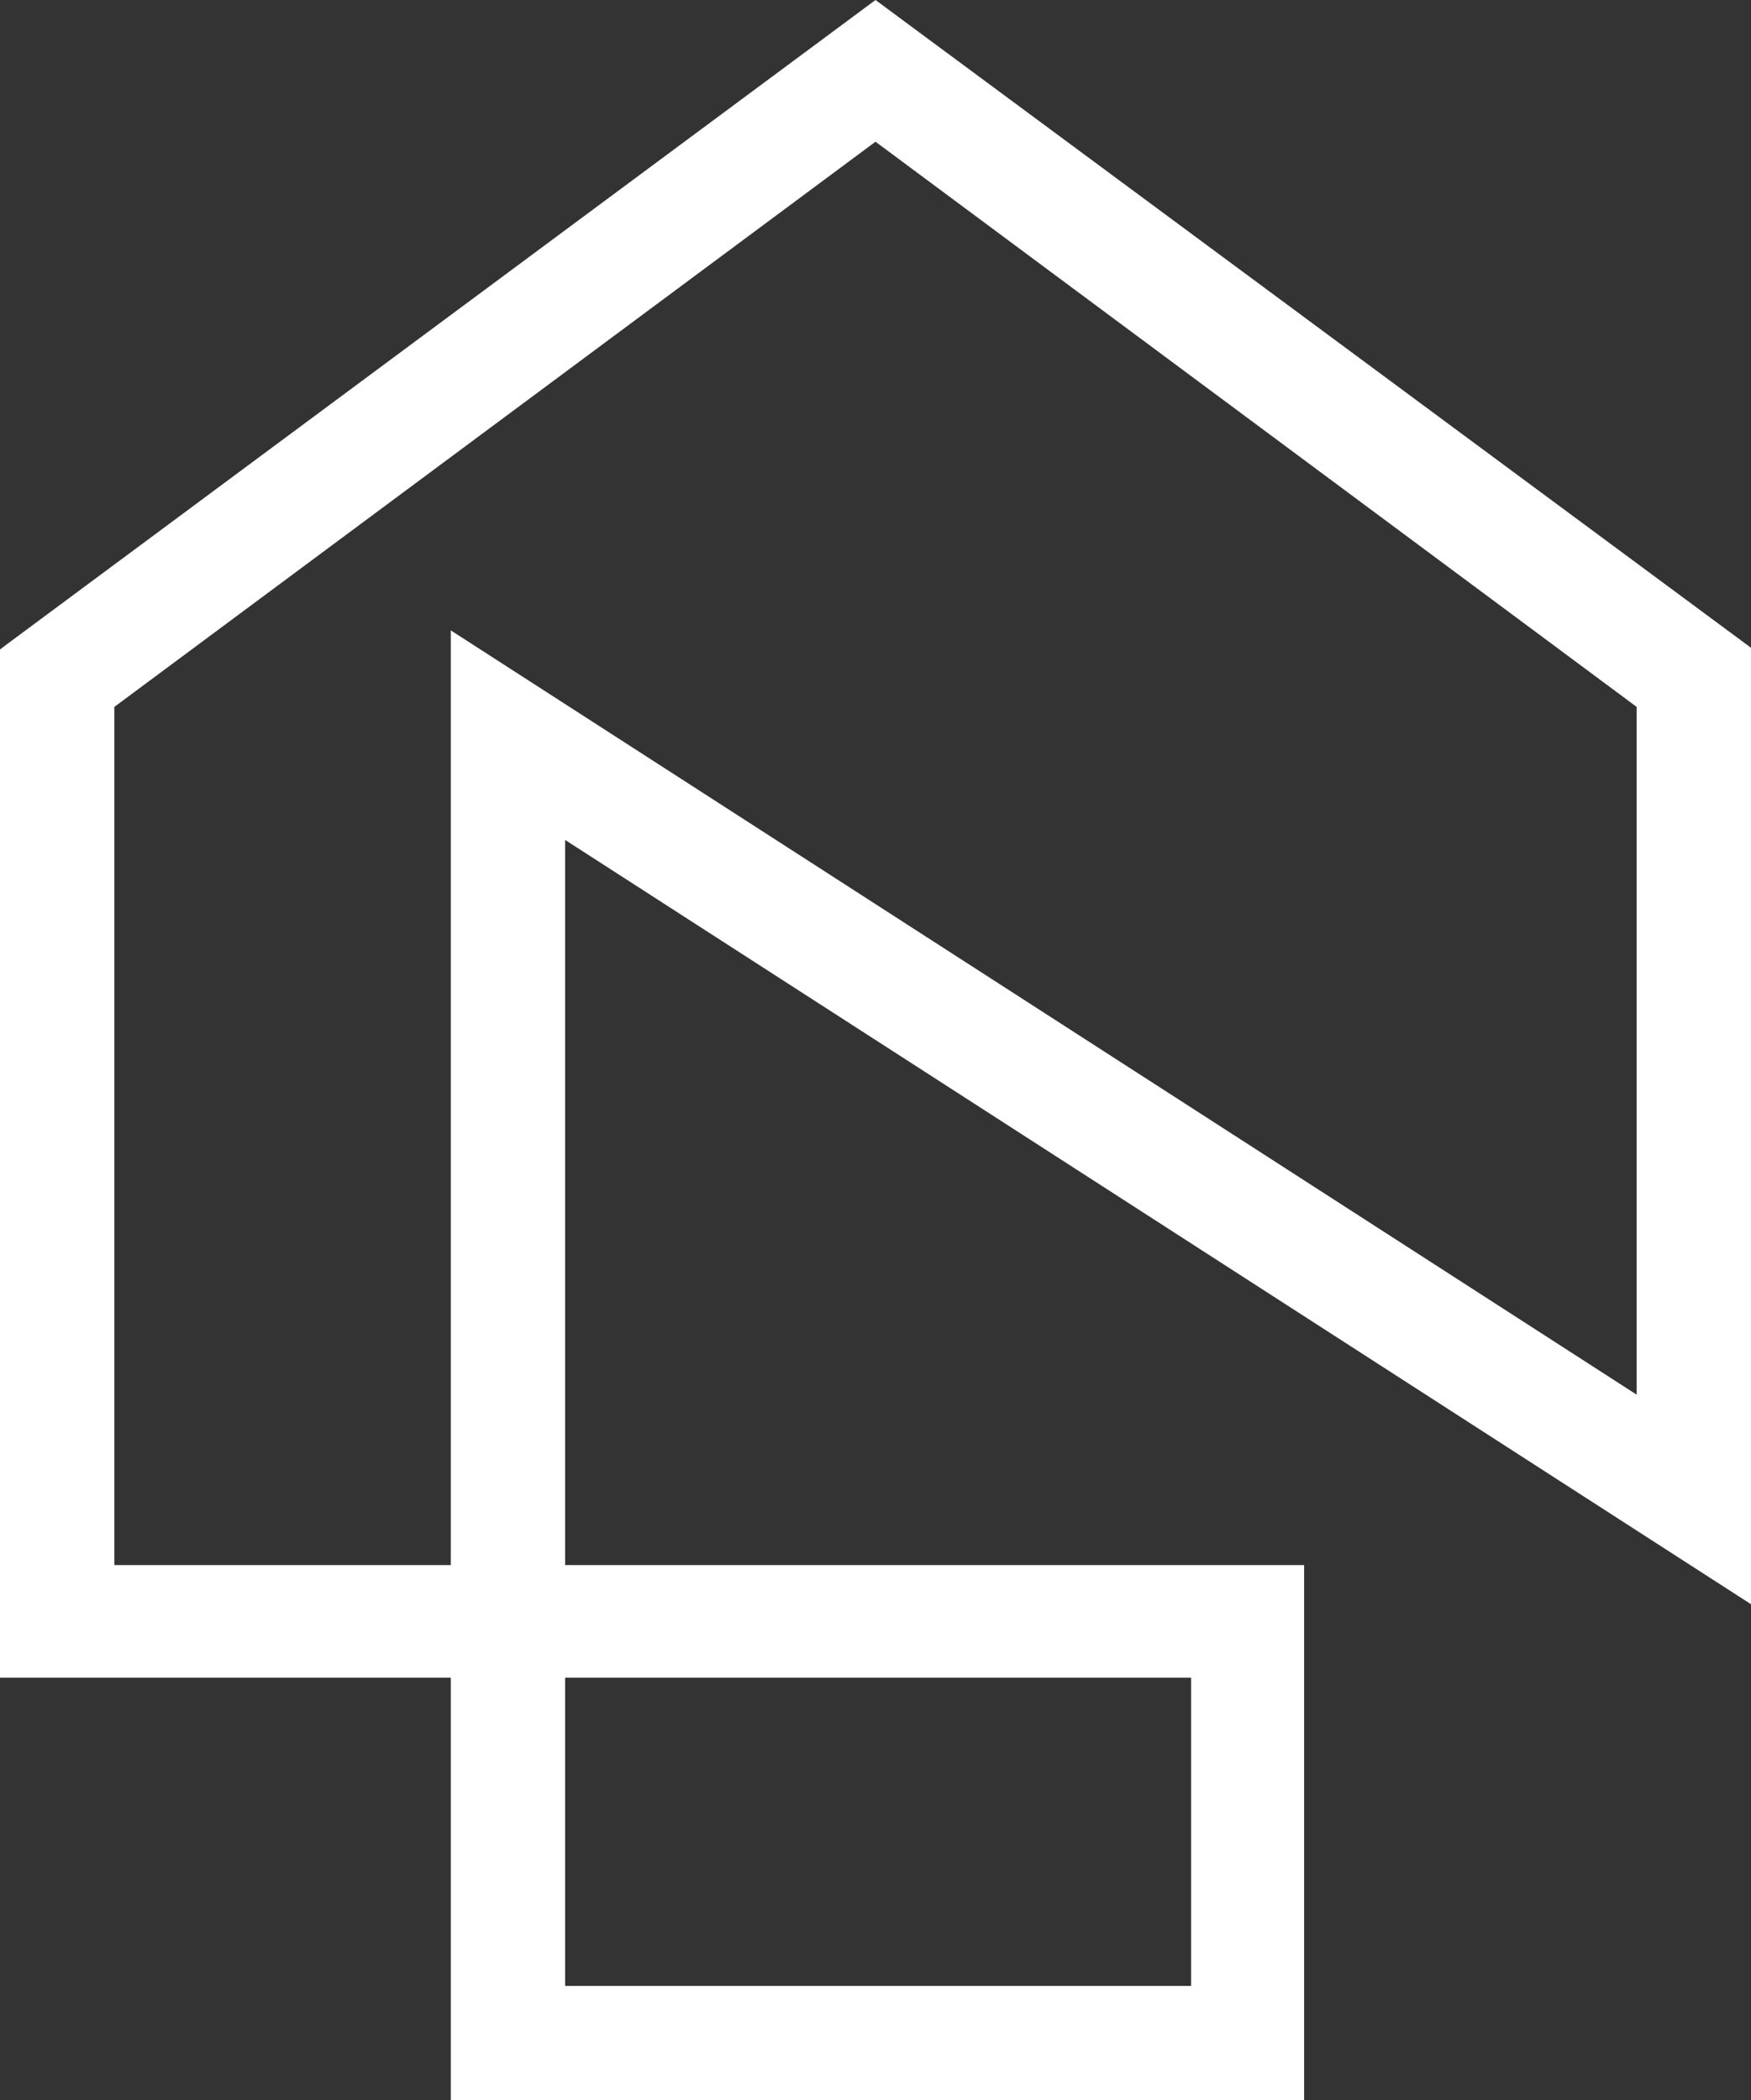
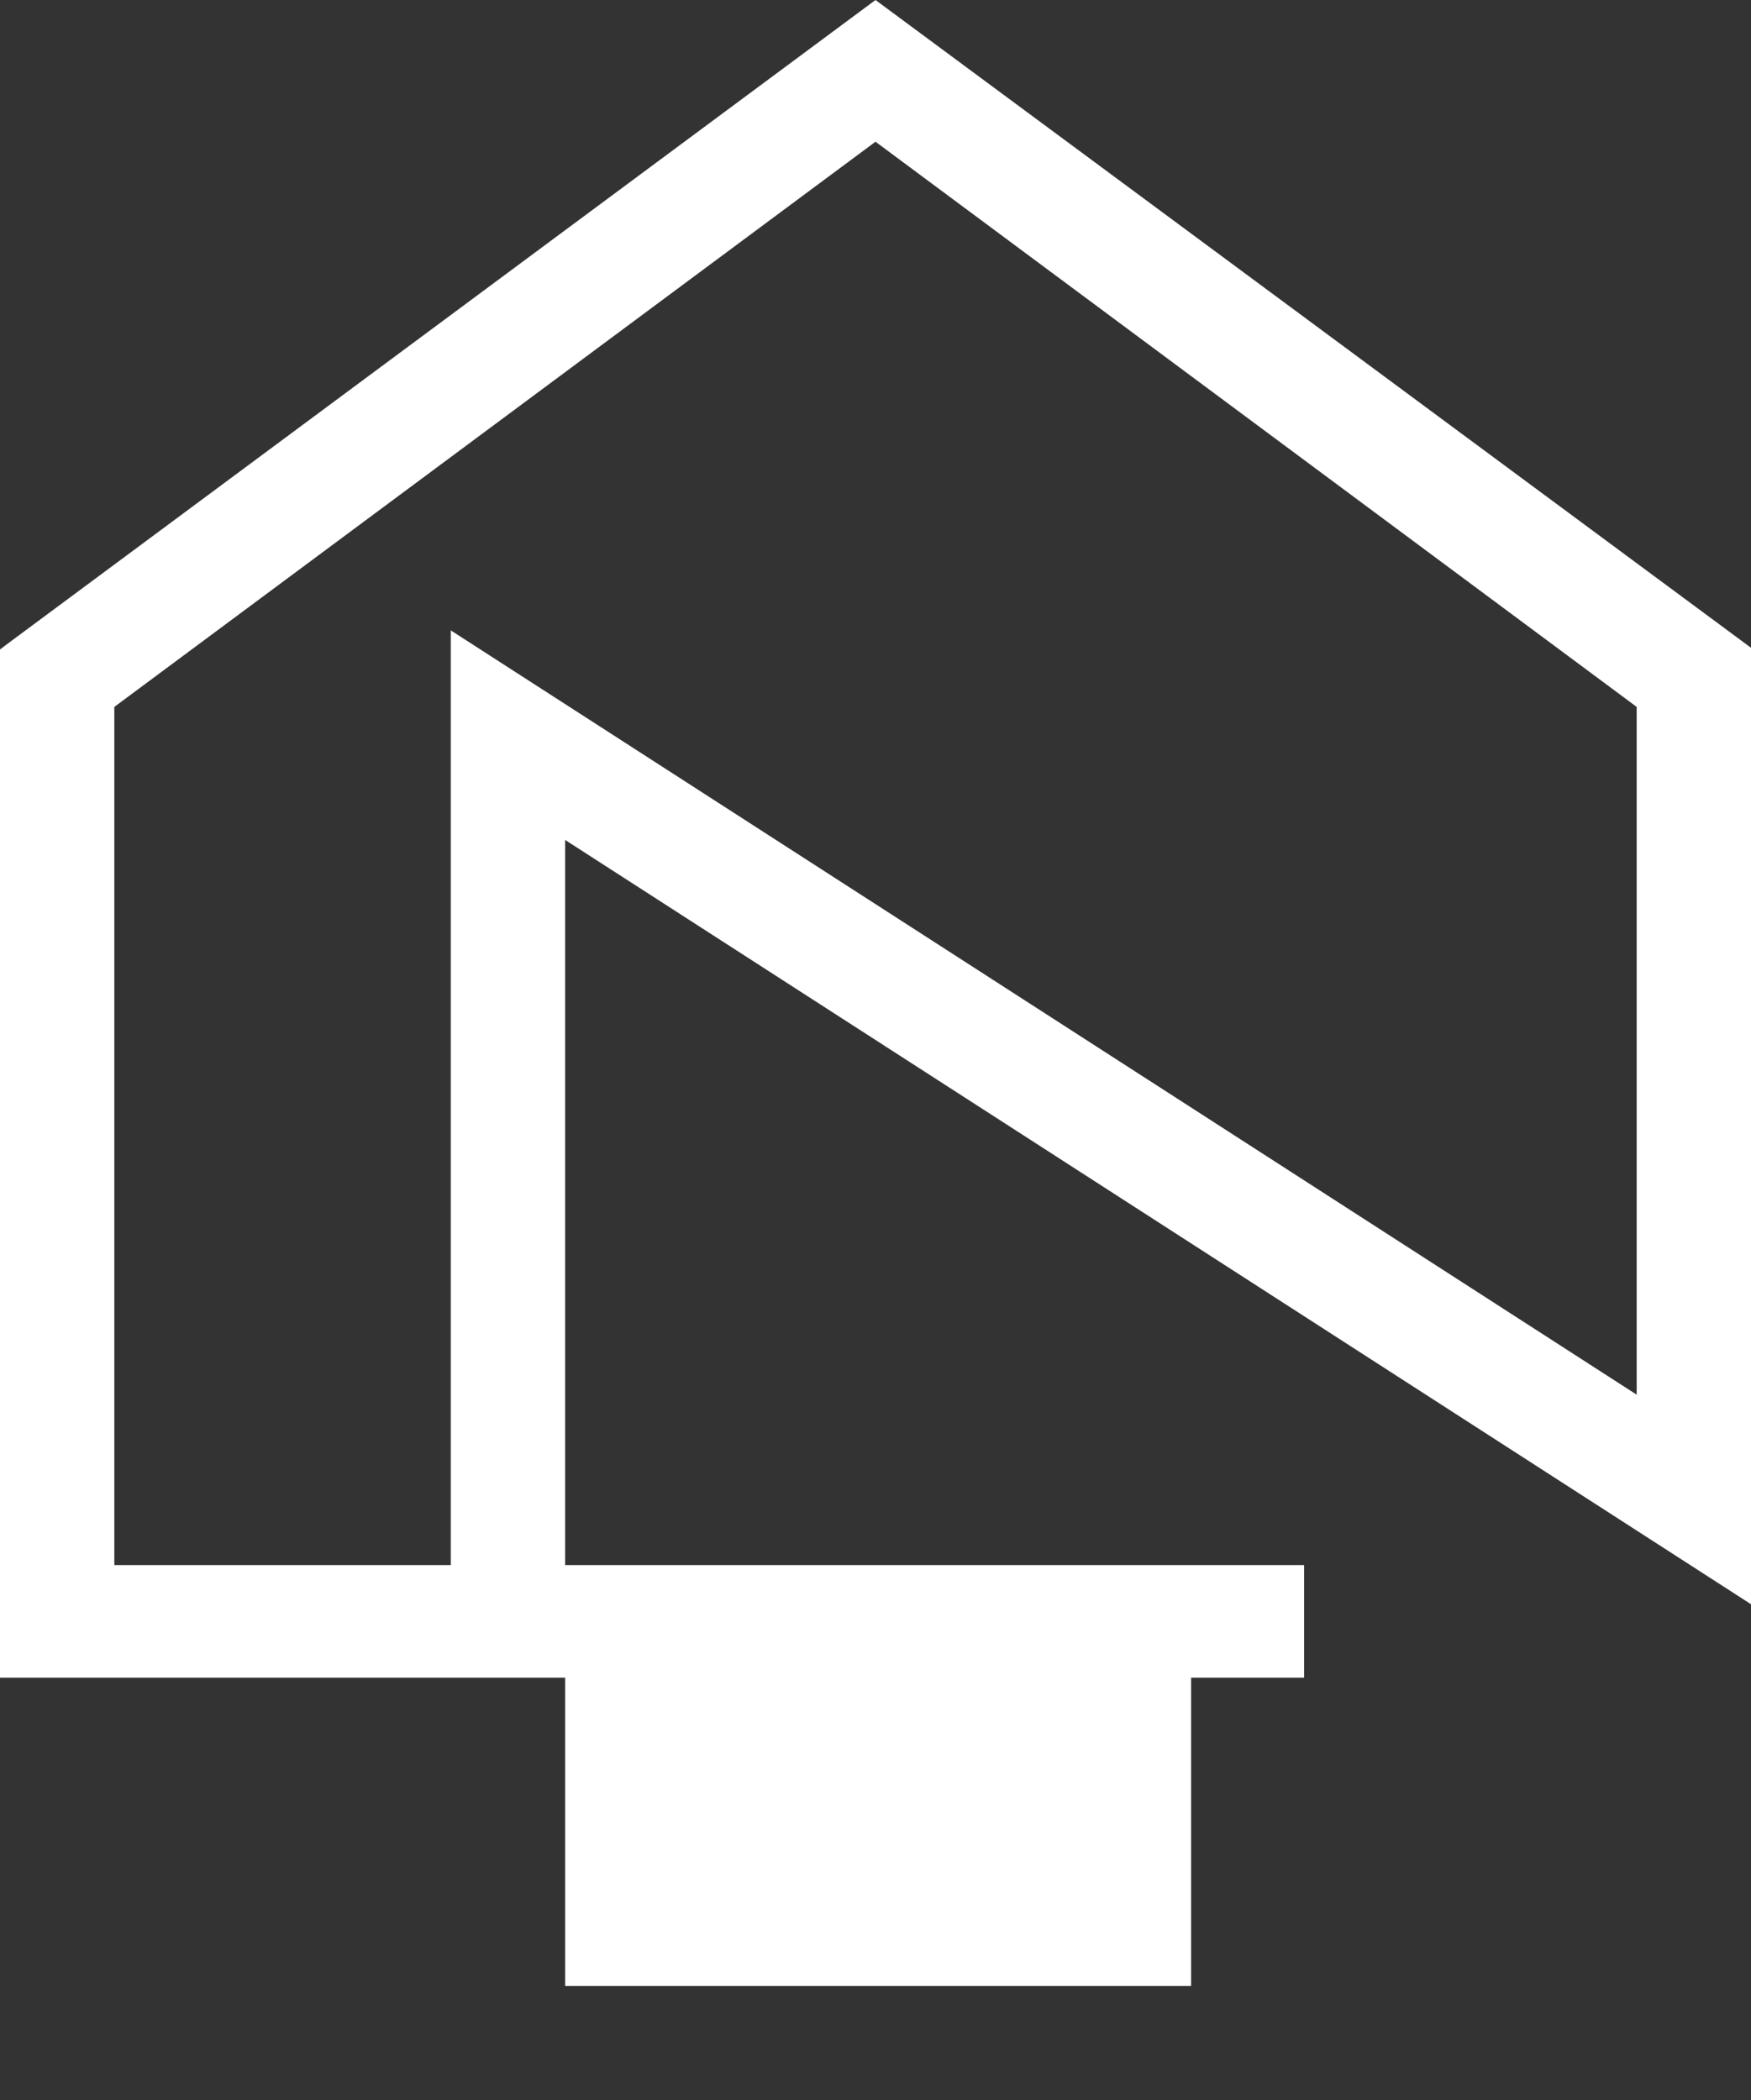
<svg xmlns="http://www.w3.org/2000/svg" viewBox="0 0 40.28 48.31">
  <rect x="0" y="0" width="40.28" height="48.31" fill="#333333" stroke="none" />
  <defs>
    <style>
      .cls-1 {
        fill: #fff;
      }
    </style>
  </defs>
  <title>Fichier 2</title>
  <g id="Calque_2" data-name="Calque 2">
    <g id="Calque_1-2" data-name="Calque 1">
-       <path class="cls-1" d="M40.28,36.9v-22L20.14,0,.13,14.84l-.13.1V38.59H10.37v9.72H30V36H13V19.32ZM13,45.68V38.59H27.4v7.09ZM2.63,36V16.26l17.51-13,17.51,13V32.08L10.37,14.5V36Z" />
+       <path class="cls-1" d="M40.28,36.9v-22L20.14,0,.13,14.84l-.13.1V38.59H10.37H30V36H13V19.32ZM13,45.68V38.59H27.4v7.09ZM2.63,36V16.26l17.51-13,17.51,13V32.08L10.37,14.5V36Z" />
    </g>
  </g>
</svg>